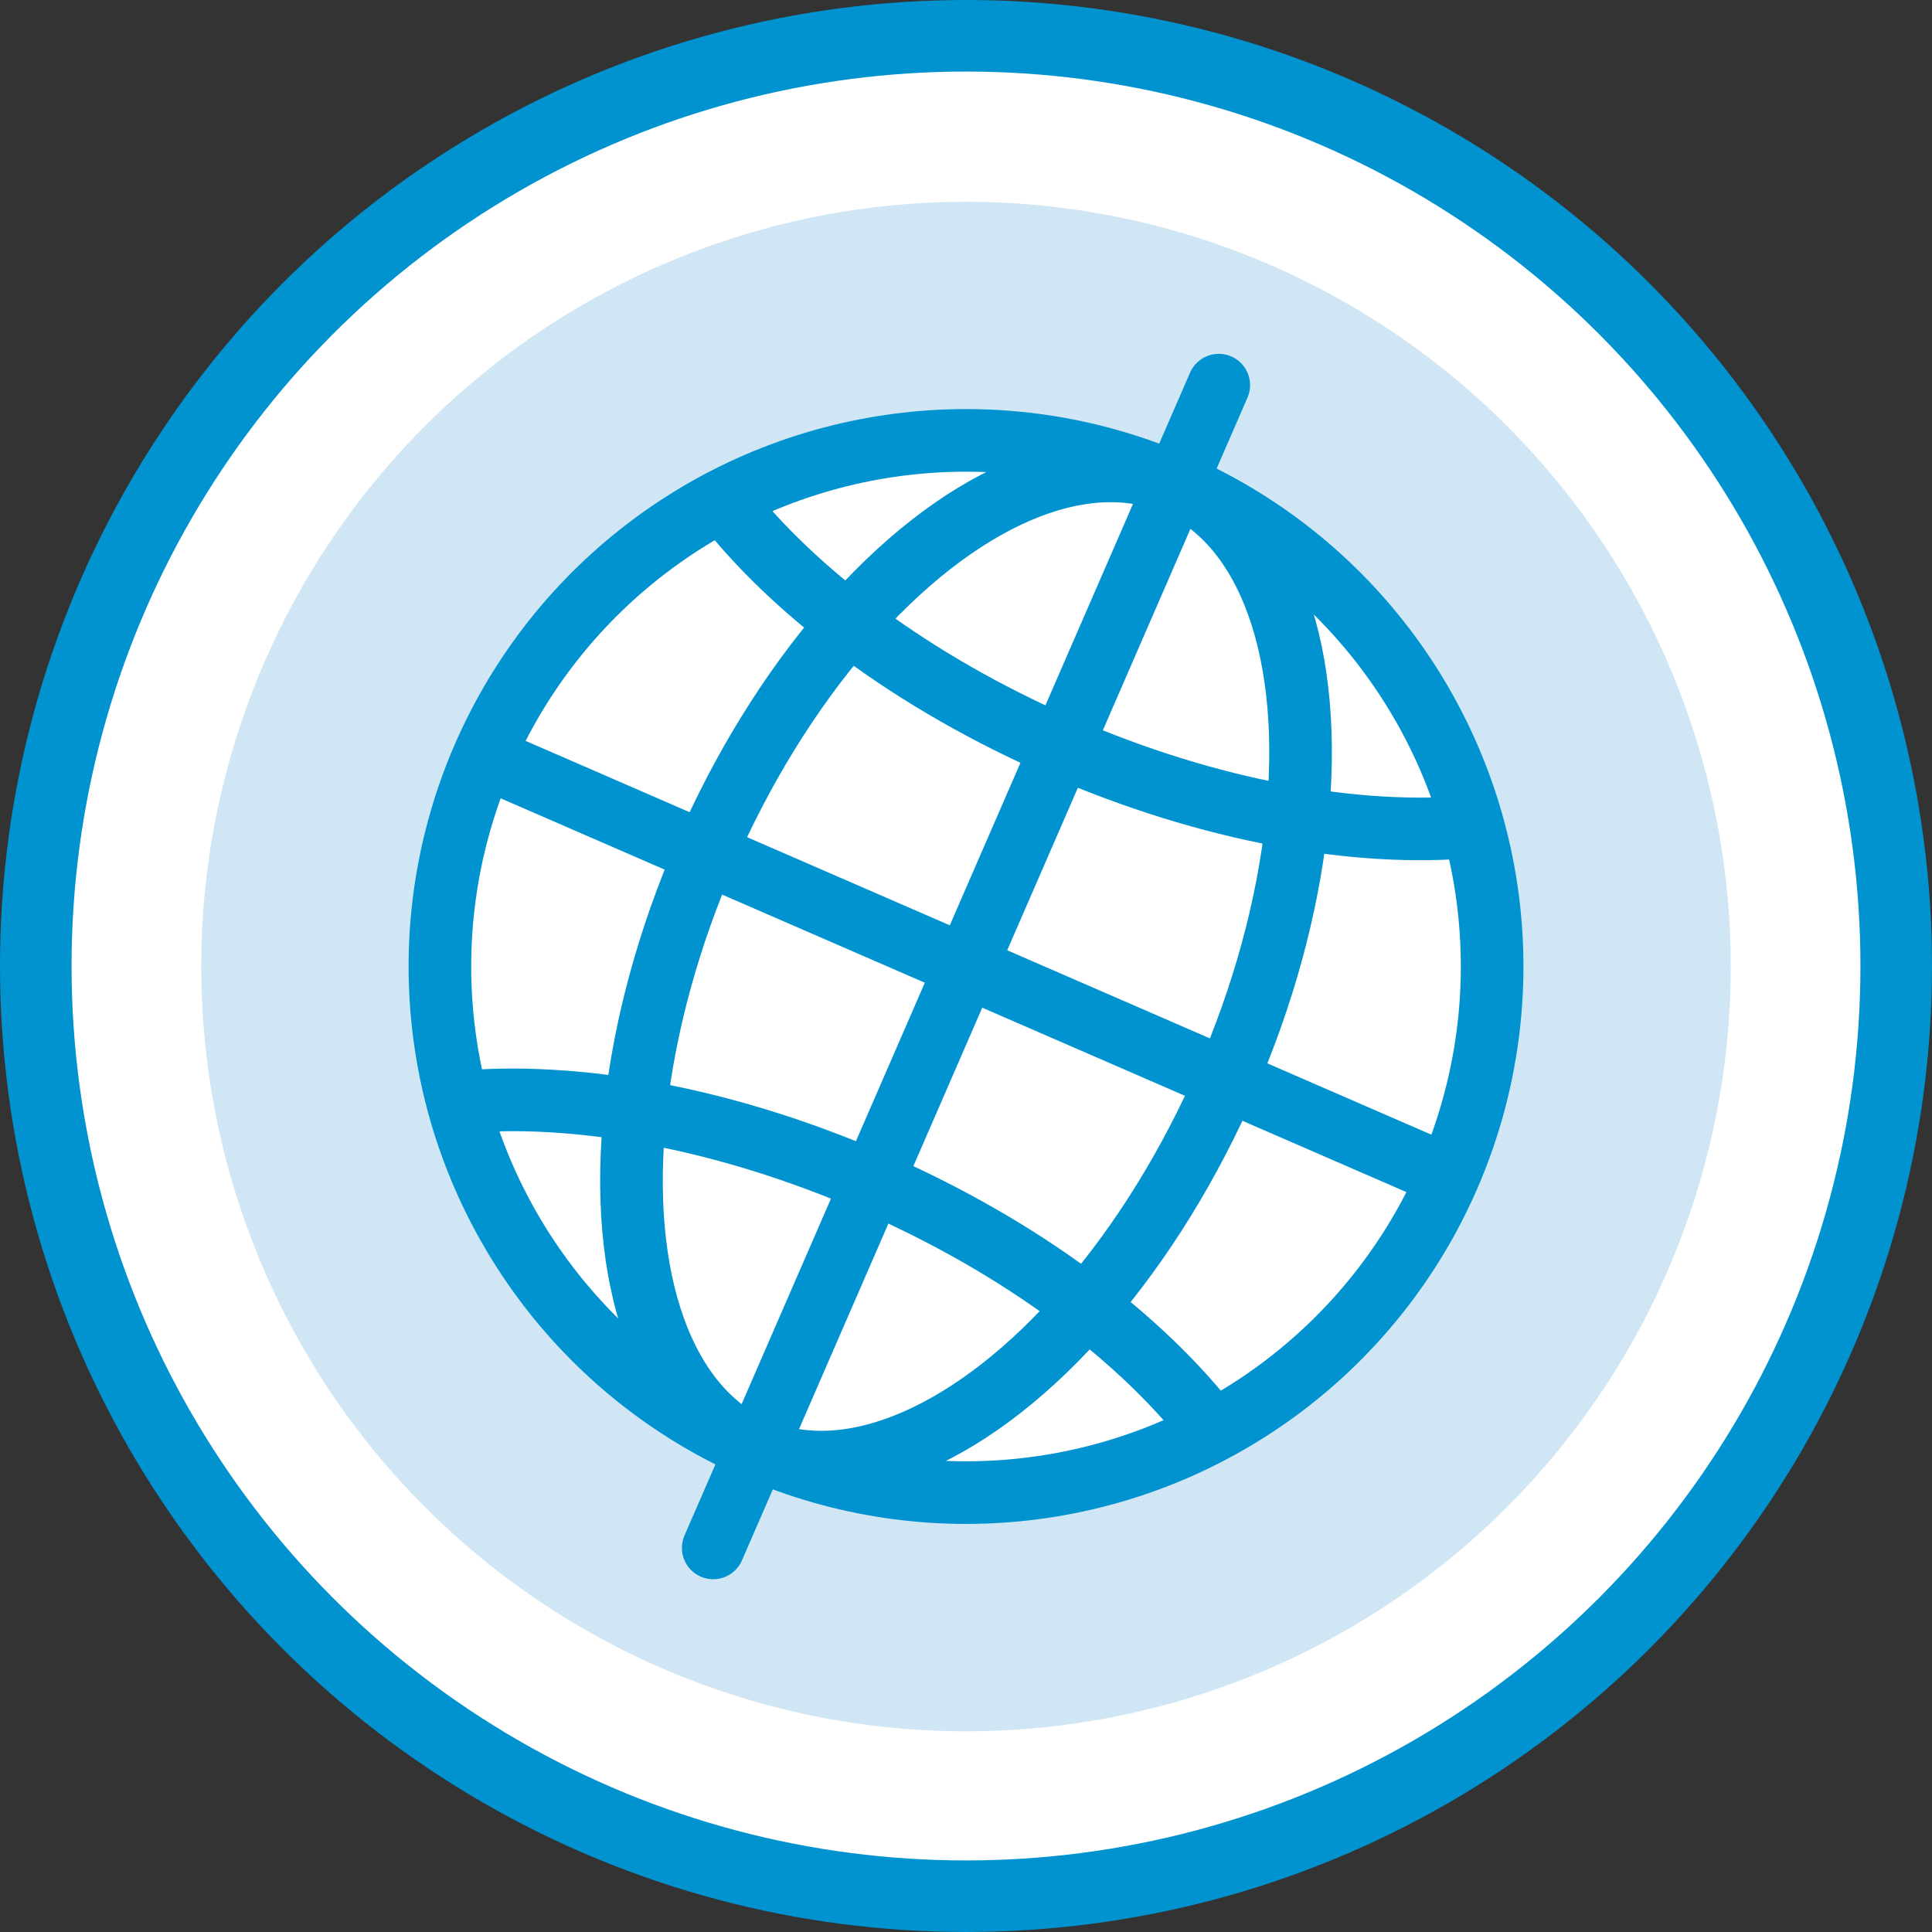
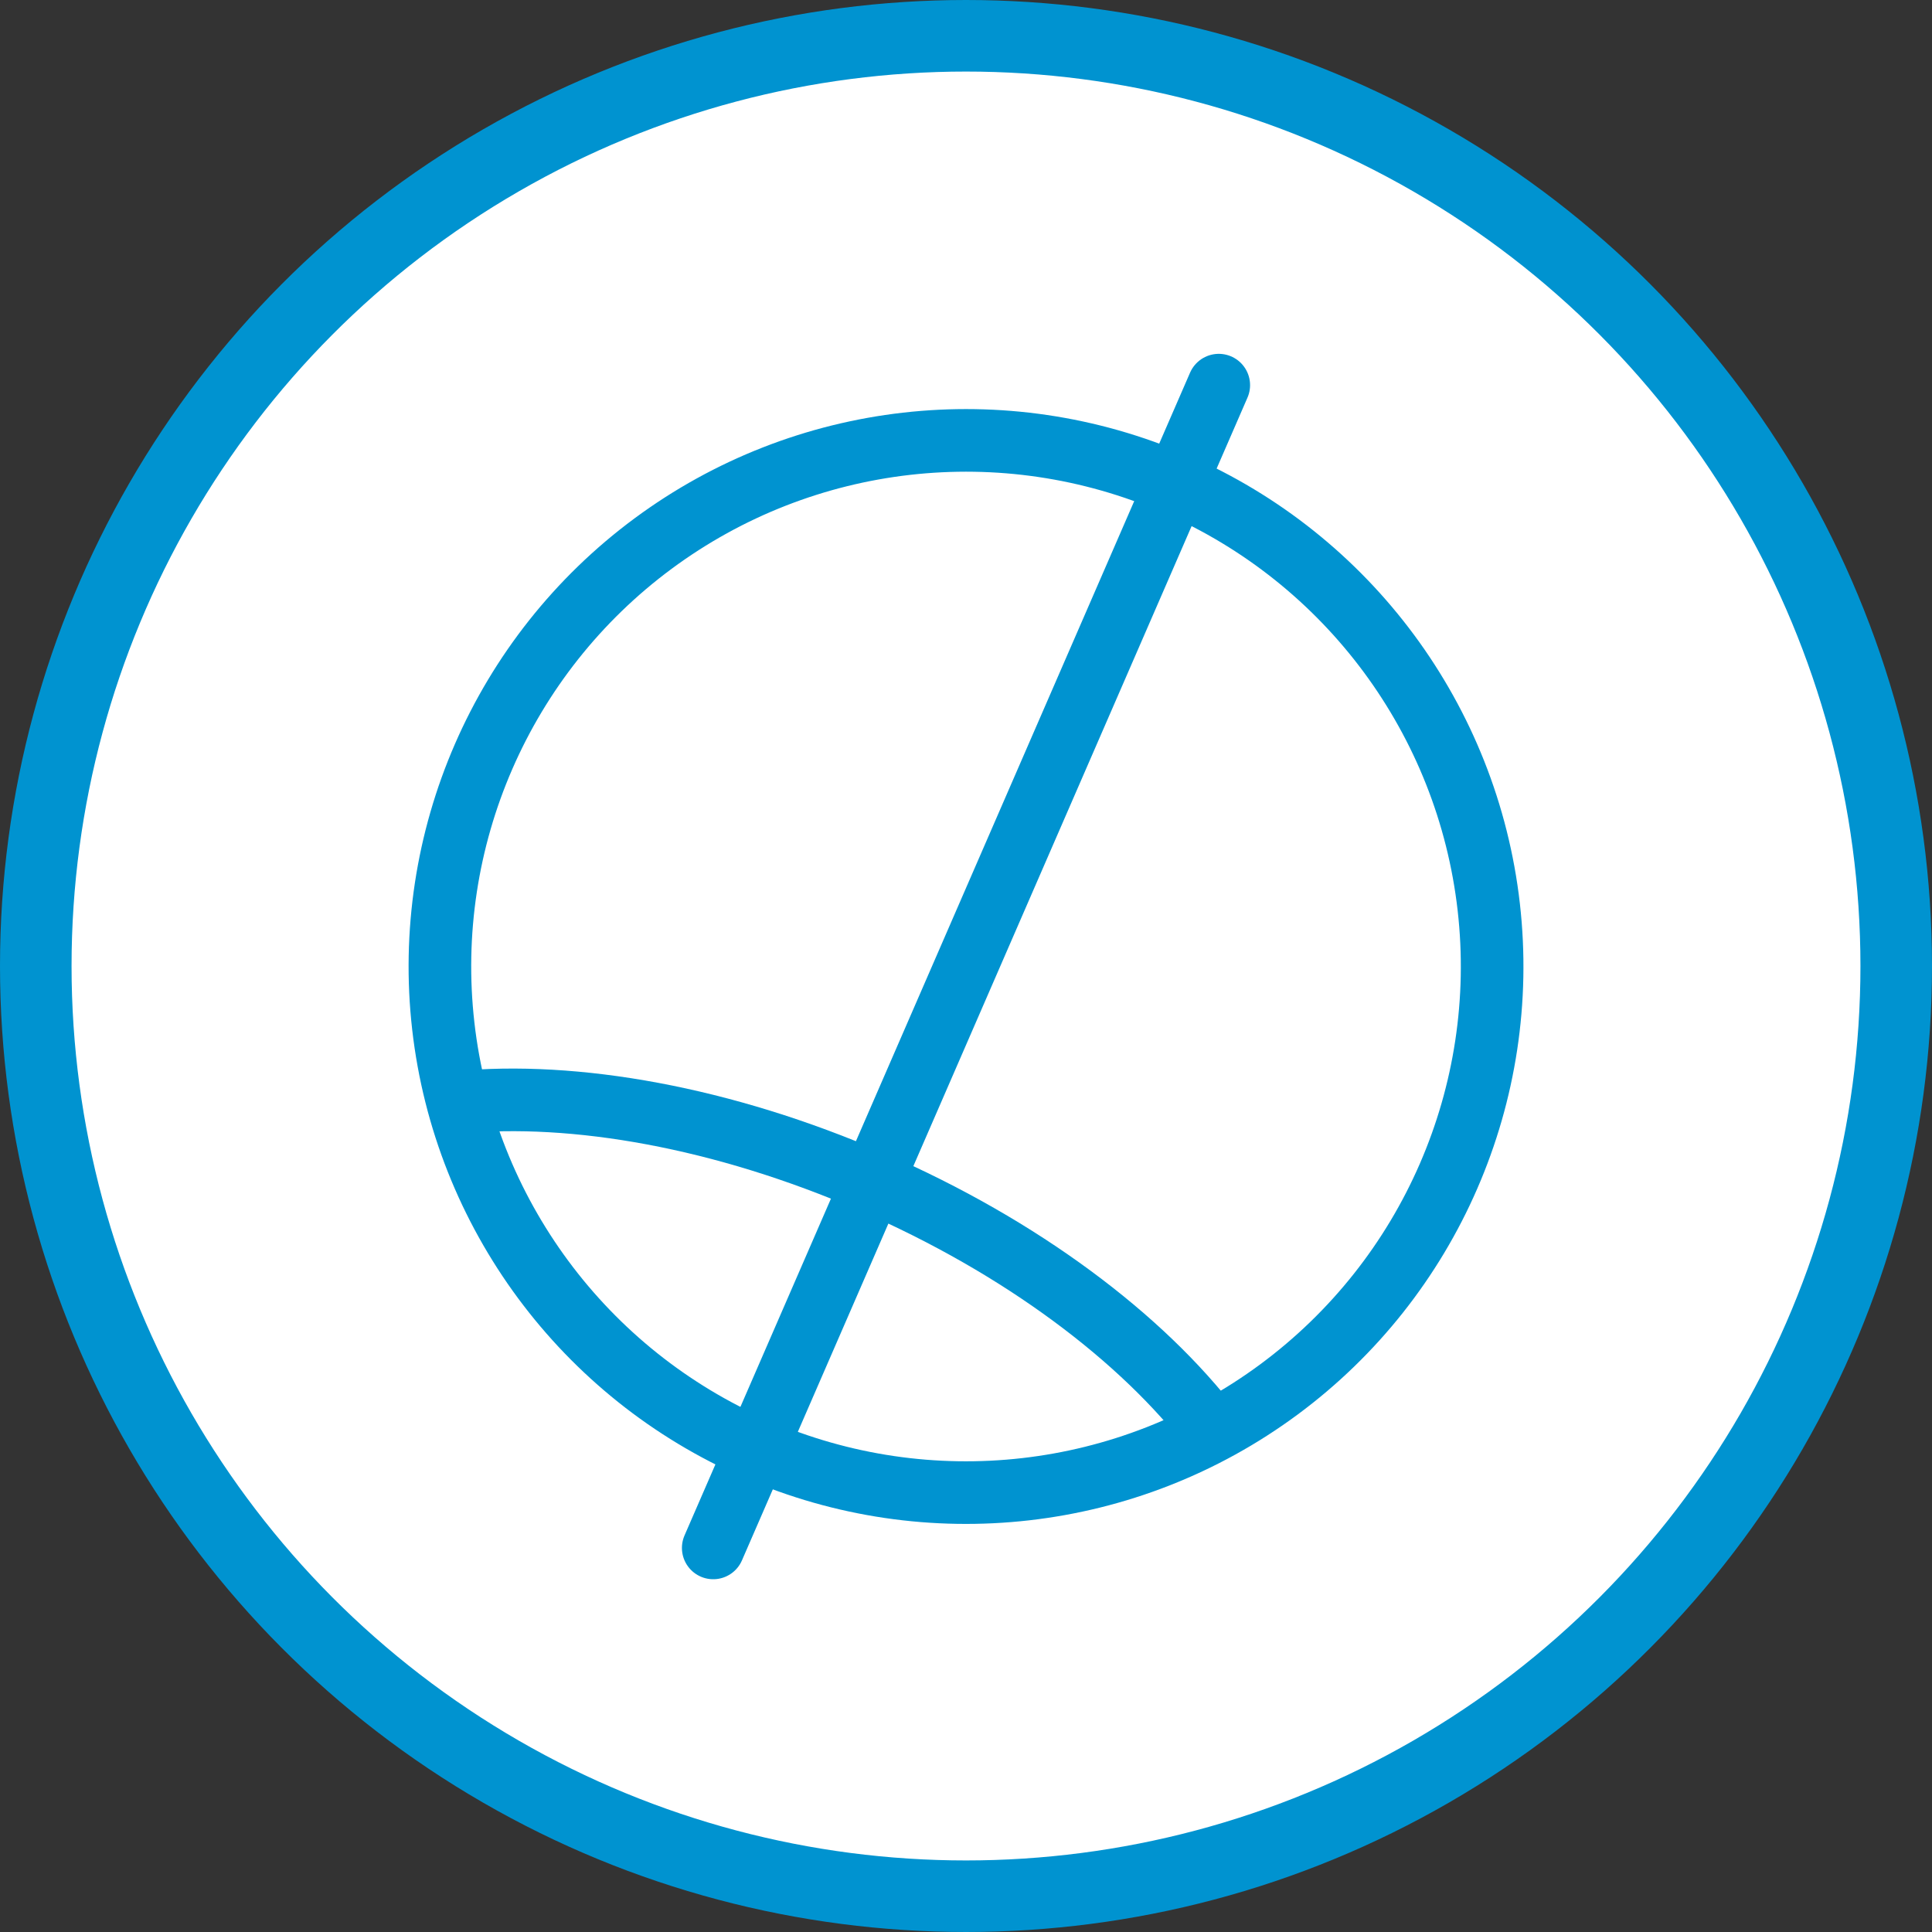
<svg xmlns="http://www.w3.org/2000/svg" viewBox="0 0 216 216">
  <rect x="0" y="0" width="216" height="216" fill="#333333" stroke="none" />
  <defs>
    <style>.cls-1,.cls-3{fill:#fff;}.cls-1,.cls-3,.cls-4,.cls-5{stroke:#0093d0;}.cls-1,.cls-5{stroke-linecap:round;}.cls-1{stroke-linejoin:round;stroke-width:8px;}.cls-2{fill:#d0e6f4;}.cls-3,.cls-4,.cls-5{stroke-miterlimit:10;stroke-width:7px;}.cls-4,.cls-5{fill:none;}</style>
  </defs>
  <title>Travel-Worldwide-icon</title>
  <g id="Layer_2" data-name="Layer 2">
    <g id="Large_Circle" data-name="Large Circle">
      <circle class="cls-1" cx="108" cy="108" r="104" />
    </g>
    <g id="Small_Circle" data-name="Small Circle">
-       <path class="cls-2" d="M108,193.56a85.5,85.5,0,1,0-85.5-85.5,85.5,85.5,0,0,0,85.5,85.5" />
-     </g>
+       </g>
    <g id="Icon">
      <circle class="cls-3" cx="108" cy="108.06" r="58.82" transform="translate(-34.16 164.01) rotate(-66.5)" />
-       <line class="cls-4" x1="54.05" y1="84.6" x2="161.95" y2="131.51" />
      <line class="cls-5" x1="79.74" y1="173.06" x2="136.26" y2="43.06" />
-       <ellipse class="cls-4" cx="108" cy="108.06" rx="58.82" ry="31.77" transform="translate(-34.16 164.01) rotate(-66.5)" />
-       <path class="cls-4" d="M80.78,55.92c7.95,10.29,21.31,20.38,37.89,27.59s33.08,10.1,46,8.9" />
      <path class="cls-4" d="M135.63,160c-7.92-10.38-21.37-20.58-38.1-27.85S64.18,122,51.19,123.25" />
    </g>
  </g>
</svg>